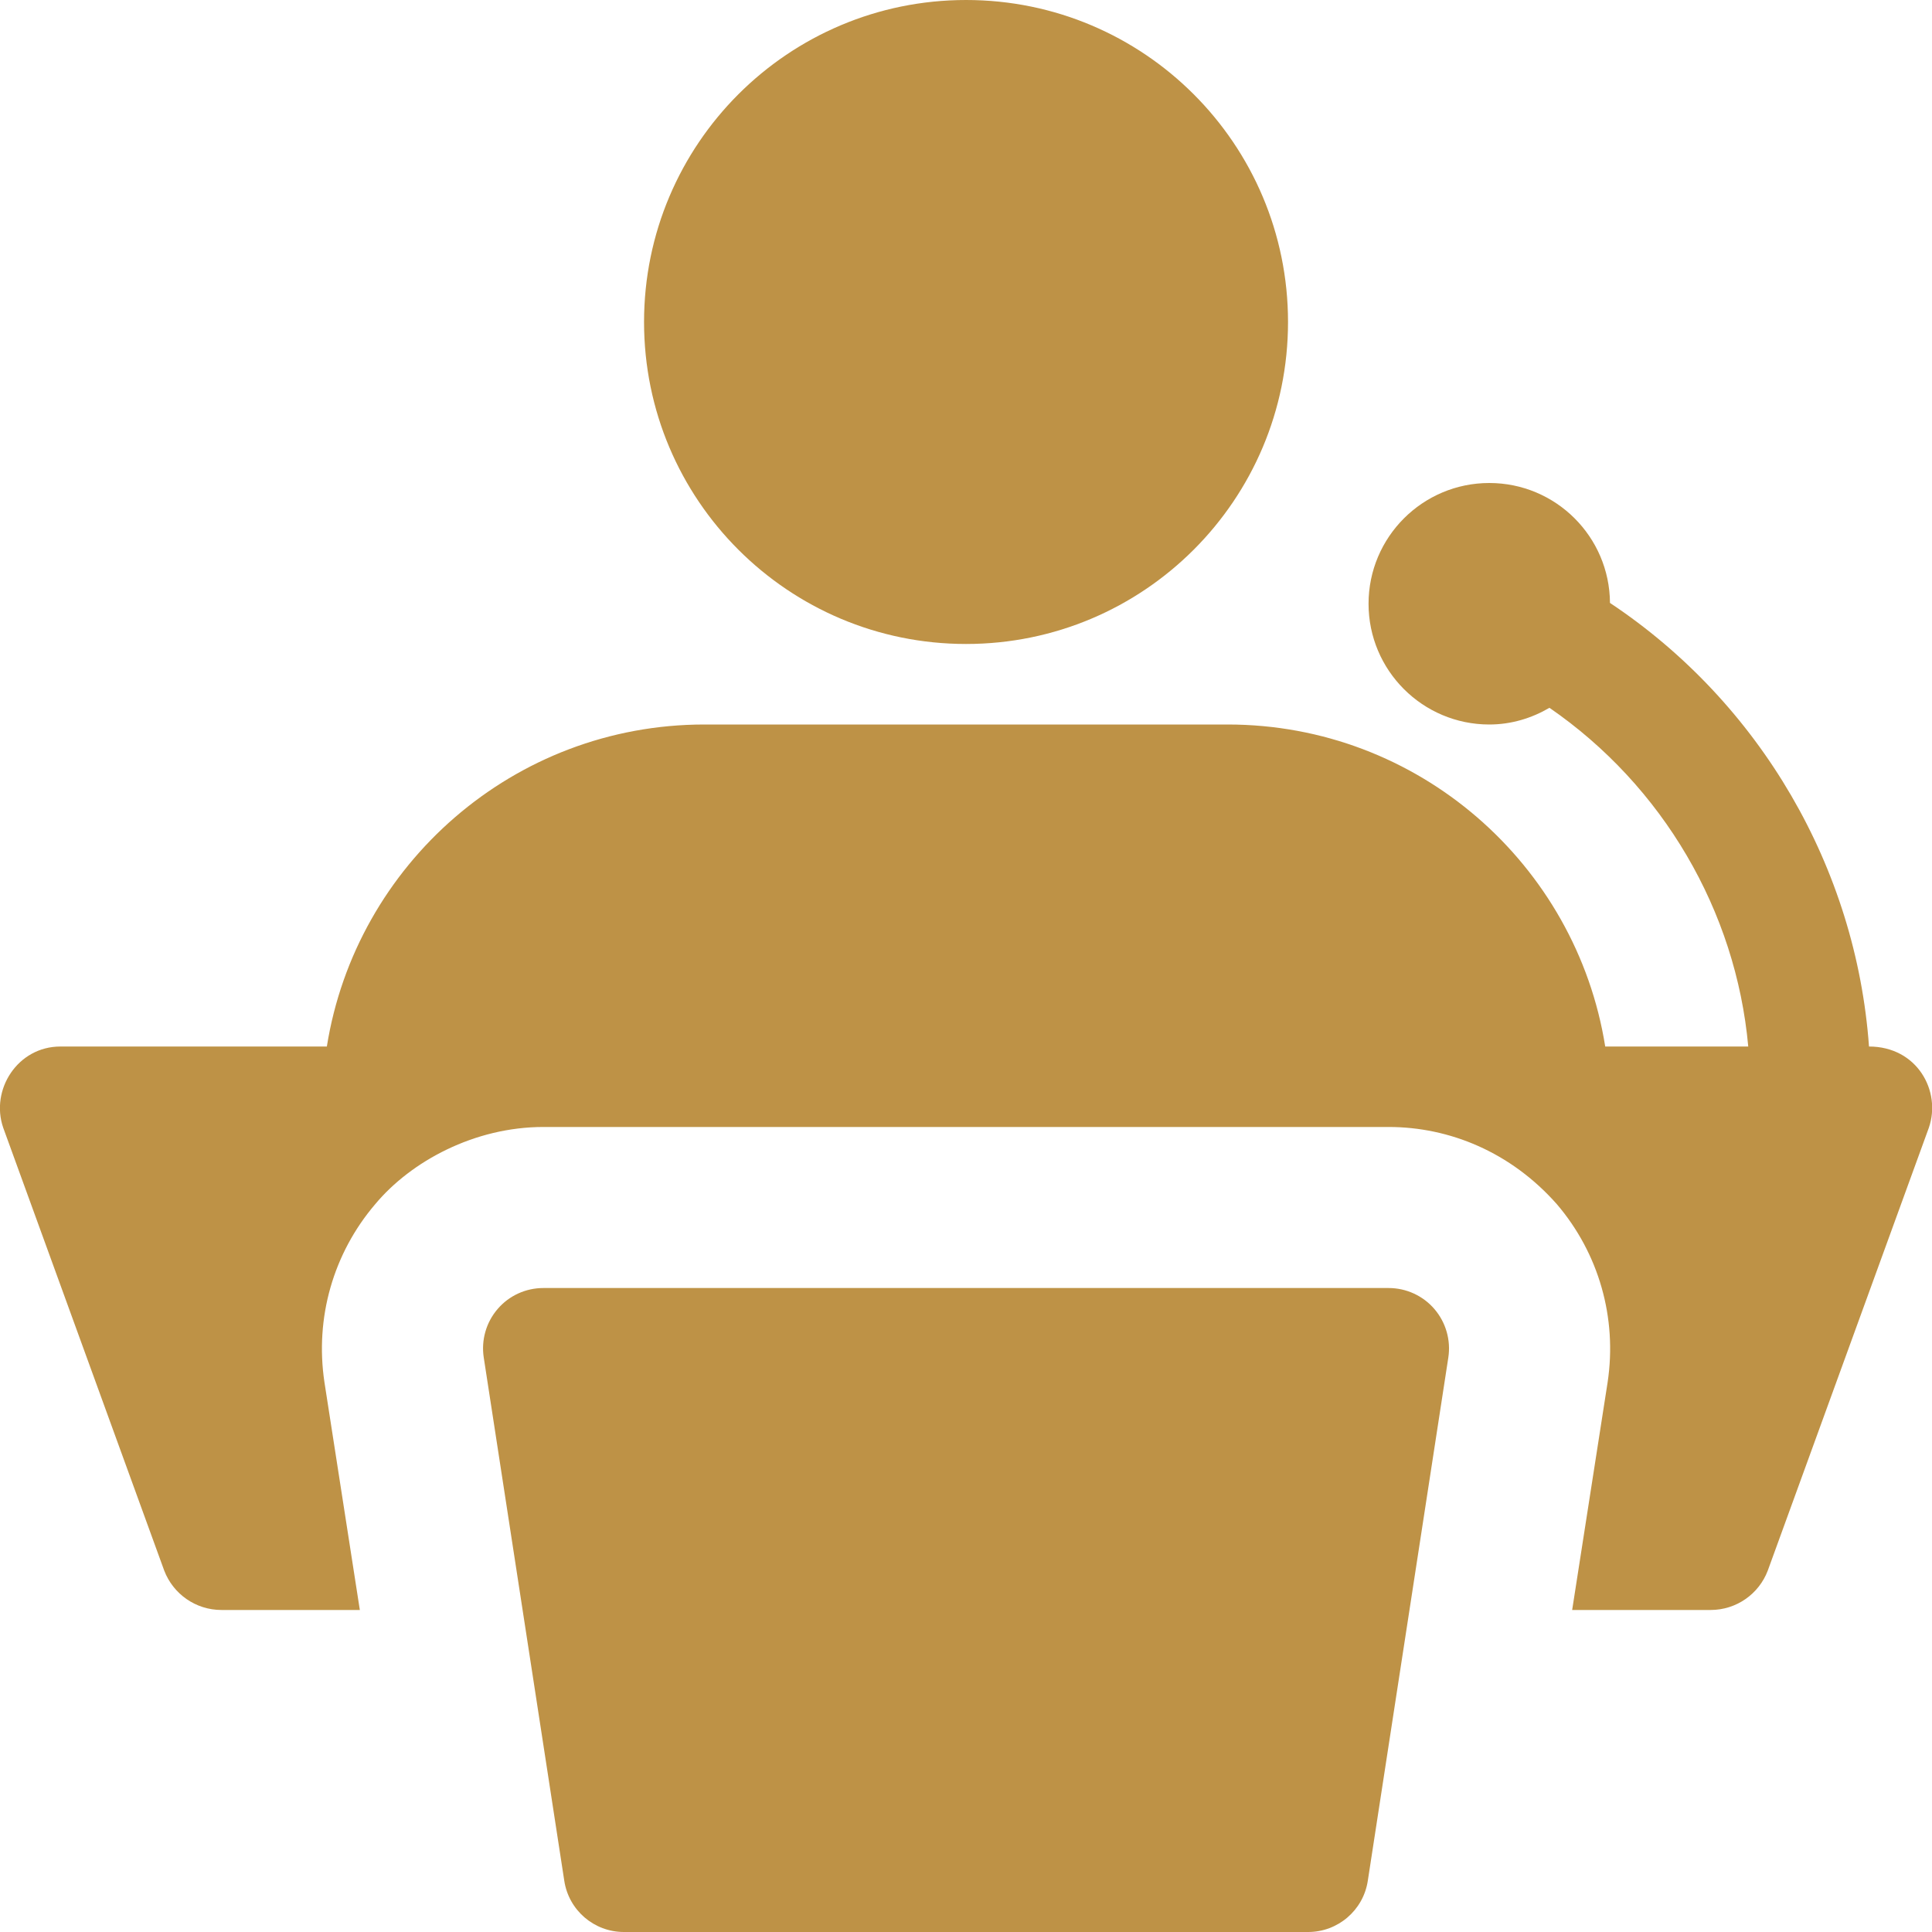
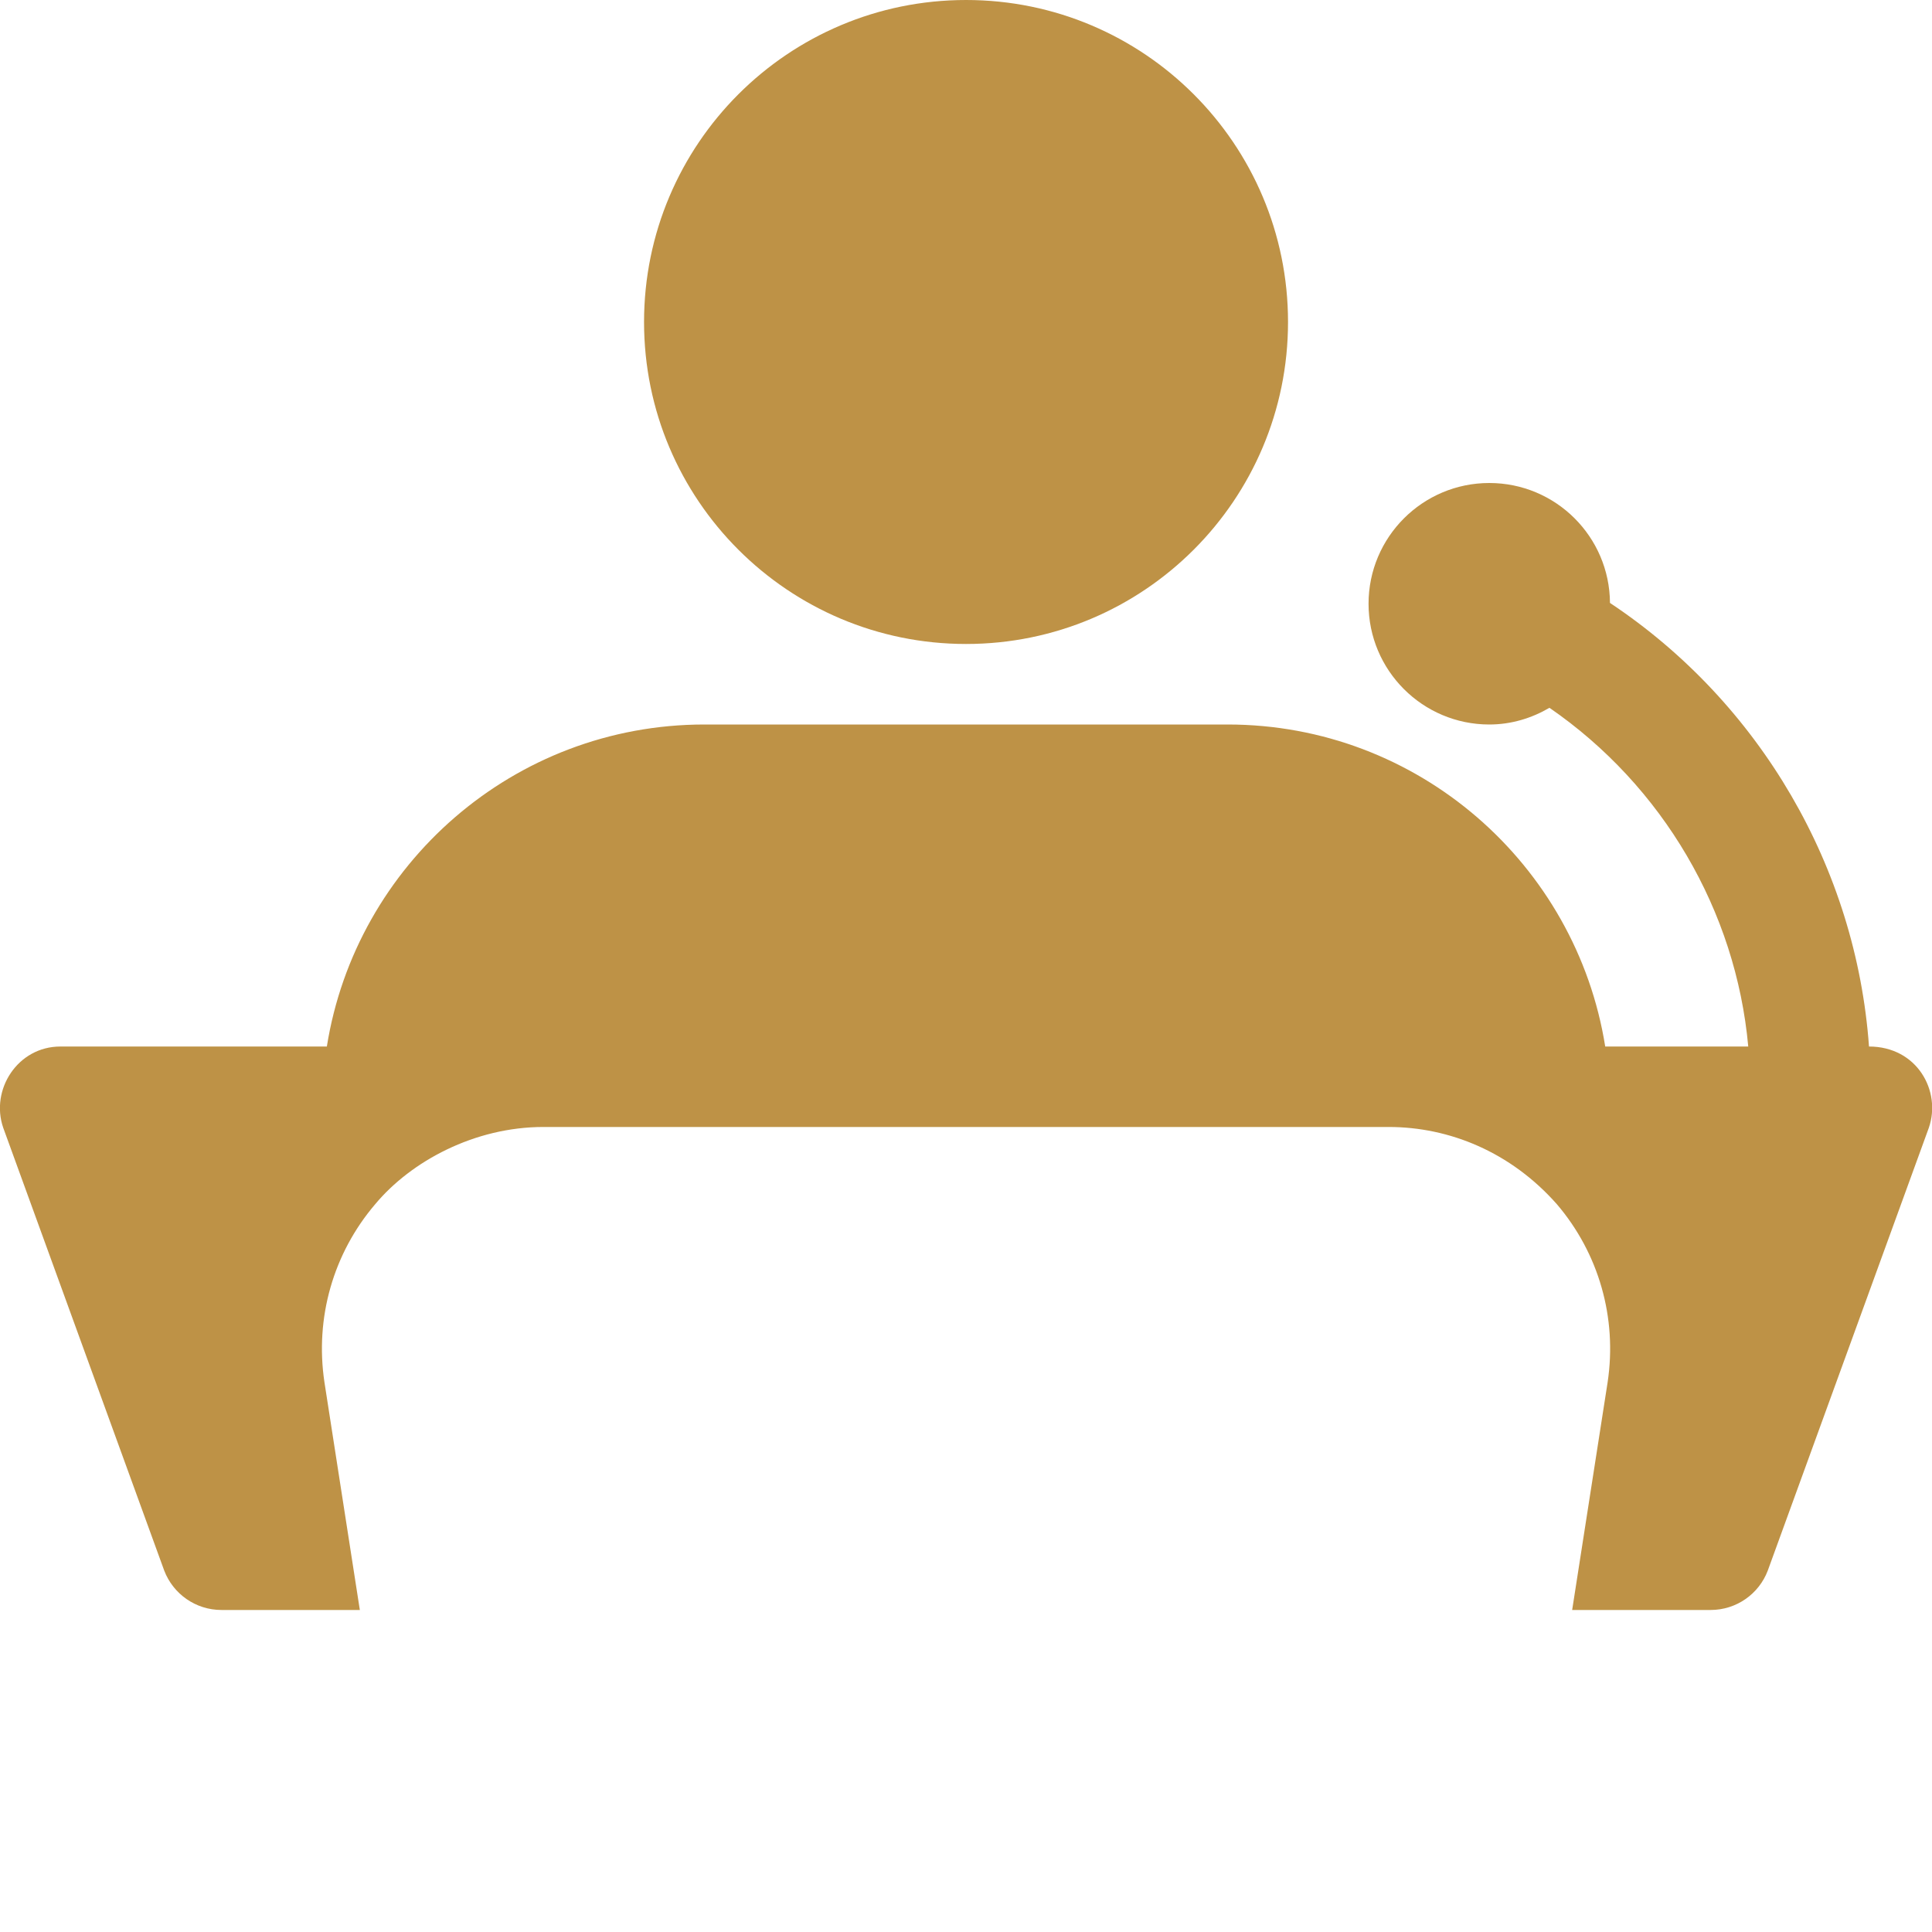
<svg xmlns="http://www.w3.org/2000/svg" width="28" height="28" viewBox="0 0 28 28" fill="none">
  <g clip-path="url(#clip0_28_85)">
-     <path d="M18.959 28H9.042C8.61 28 8.243 27.685 8.178 27.258L7.011 19.675C6.972 19.423 7.045 19.165 7.212 18.971C7.378 18.777 7.62 18.667 7.875 18.667H20.125C20.381 18.667 20.624 18.779 20.789 18.972C20.955 19.166 21.029 19.423 20.99 19.676L19.823 27.259C19.758 27.685 19.39 28 18.959 28Z" fill="#BE9246" />
-     <path d="M14.001 9.333C16.578 9.333 18.667 7.244 18.667 4.667C18.667 2.089 16.578 0 14.001 0C11.423 0 9.334 2.089 9.334 4.667C9.334 7.244 11.423 9.333 14.001 9.333Z" fill="#BE9246" />
+     <path d="M14.001 9.333C16.578 9.333 18.667 7.244 18.667 4.667C18.667 2.089 16.578 0 14.001 0C11.423 0 9.334 2.089 9.334 4.667C9.334 7.244 11.423 9.333 14.001 9.333" fill="#BE9246" />
    <path d="M27.087 15.167C26.901 12.58 25.511 10.186 23.333 8.738C23.327 7.777 22.546 7 21.584 7C20.618 7 19.834 7.784 19.834 8.75C19.834 9.716 20.618 10.5 21.584 10.5C21.904 10.5 22.199 10.408 22.456 10.258C24.098 11.389 25.159 13.201 25.337 15.167H23.264C22.844 12.53 20.557 10.5 17.792 10.5H10.209C7.444 10.5 5.157 12.53 4.737 15.167H0.875C0.256 15.167 -0.144 15.794 0.047 16.345L2.38 22.762C2.509 23.1 2.835 23.333 3.209 23.333H5.215L4.702 20.032C4.562 19.098 4.83 18.165 5.437 17.453C5.957 16.829 6.878 16.333 7.875 16.333H20.125C21.006 16.333 21.895 16.696 22.564 17.453C23.171 18.165 23.439 19.098 23.299 20.032L22.785 23.333H24.792C25.166 23.333 25.492 23.1 25.62 22.762L27.954 16.345C28.138 15.814 27.786 15.167 27.087 15.167Z" fill="#BE9246" />
  </g>
  <defs>
    <clipPath id="clip0_28_85">
      <rect width="28" height="28" fill="white" />
    </clipPath>
  </defs>
</svg>